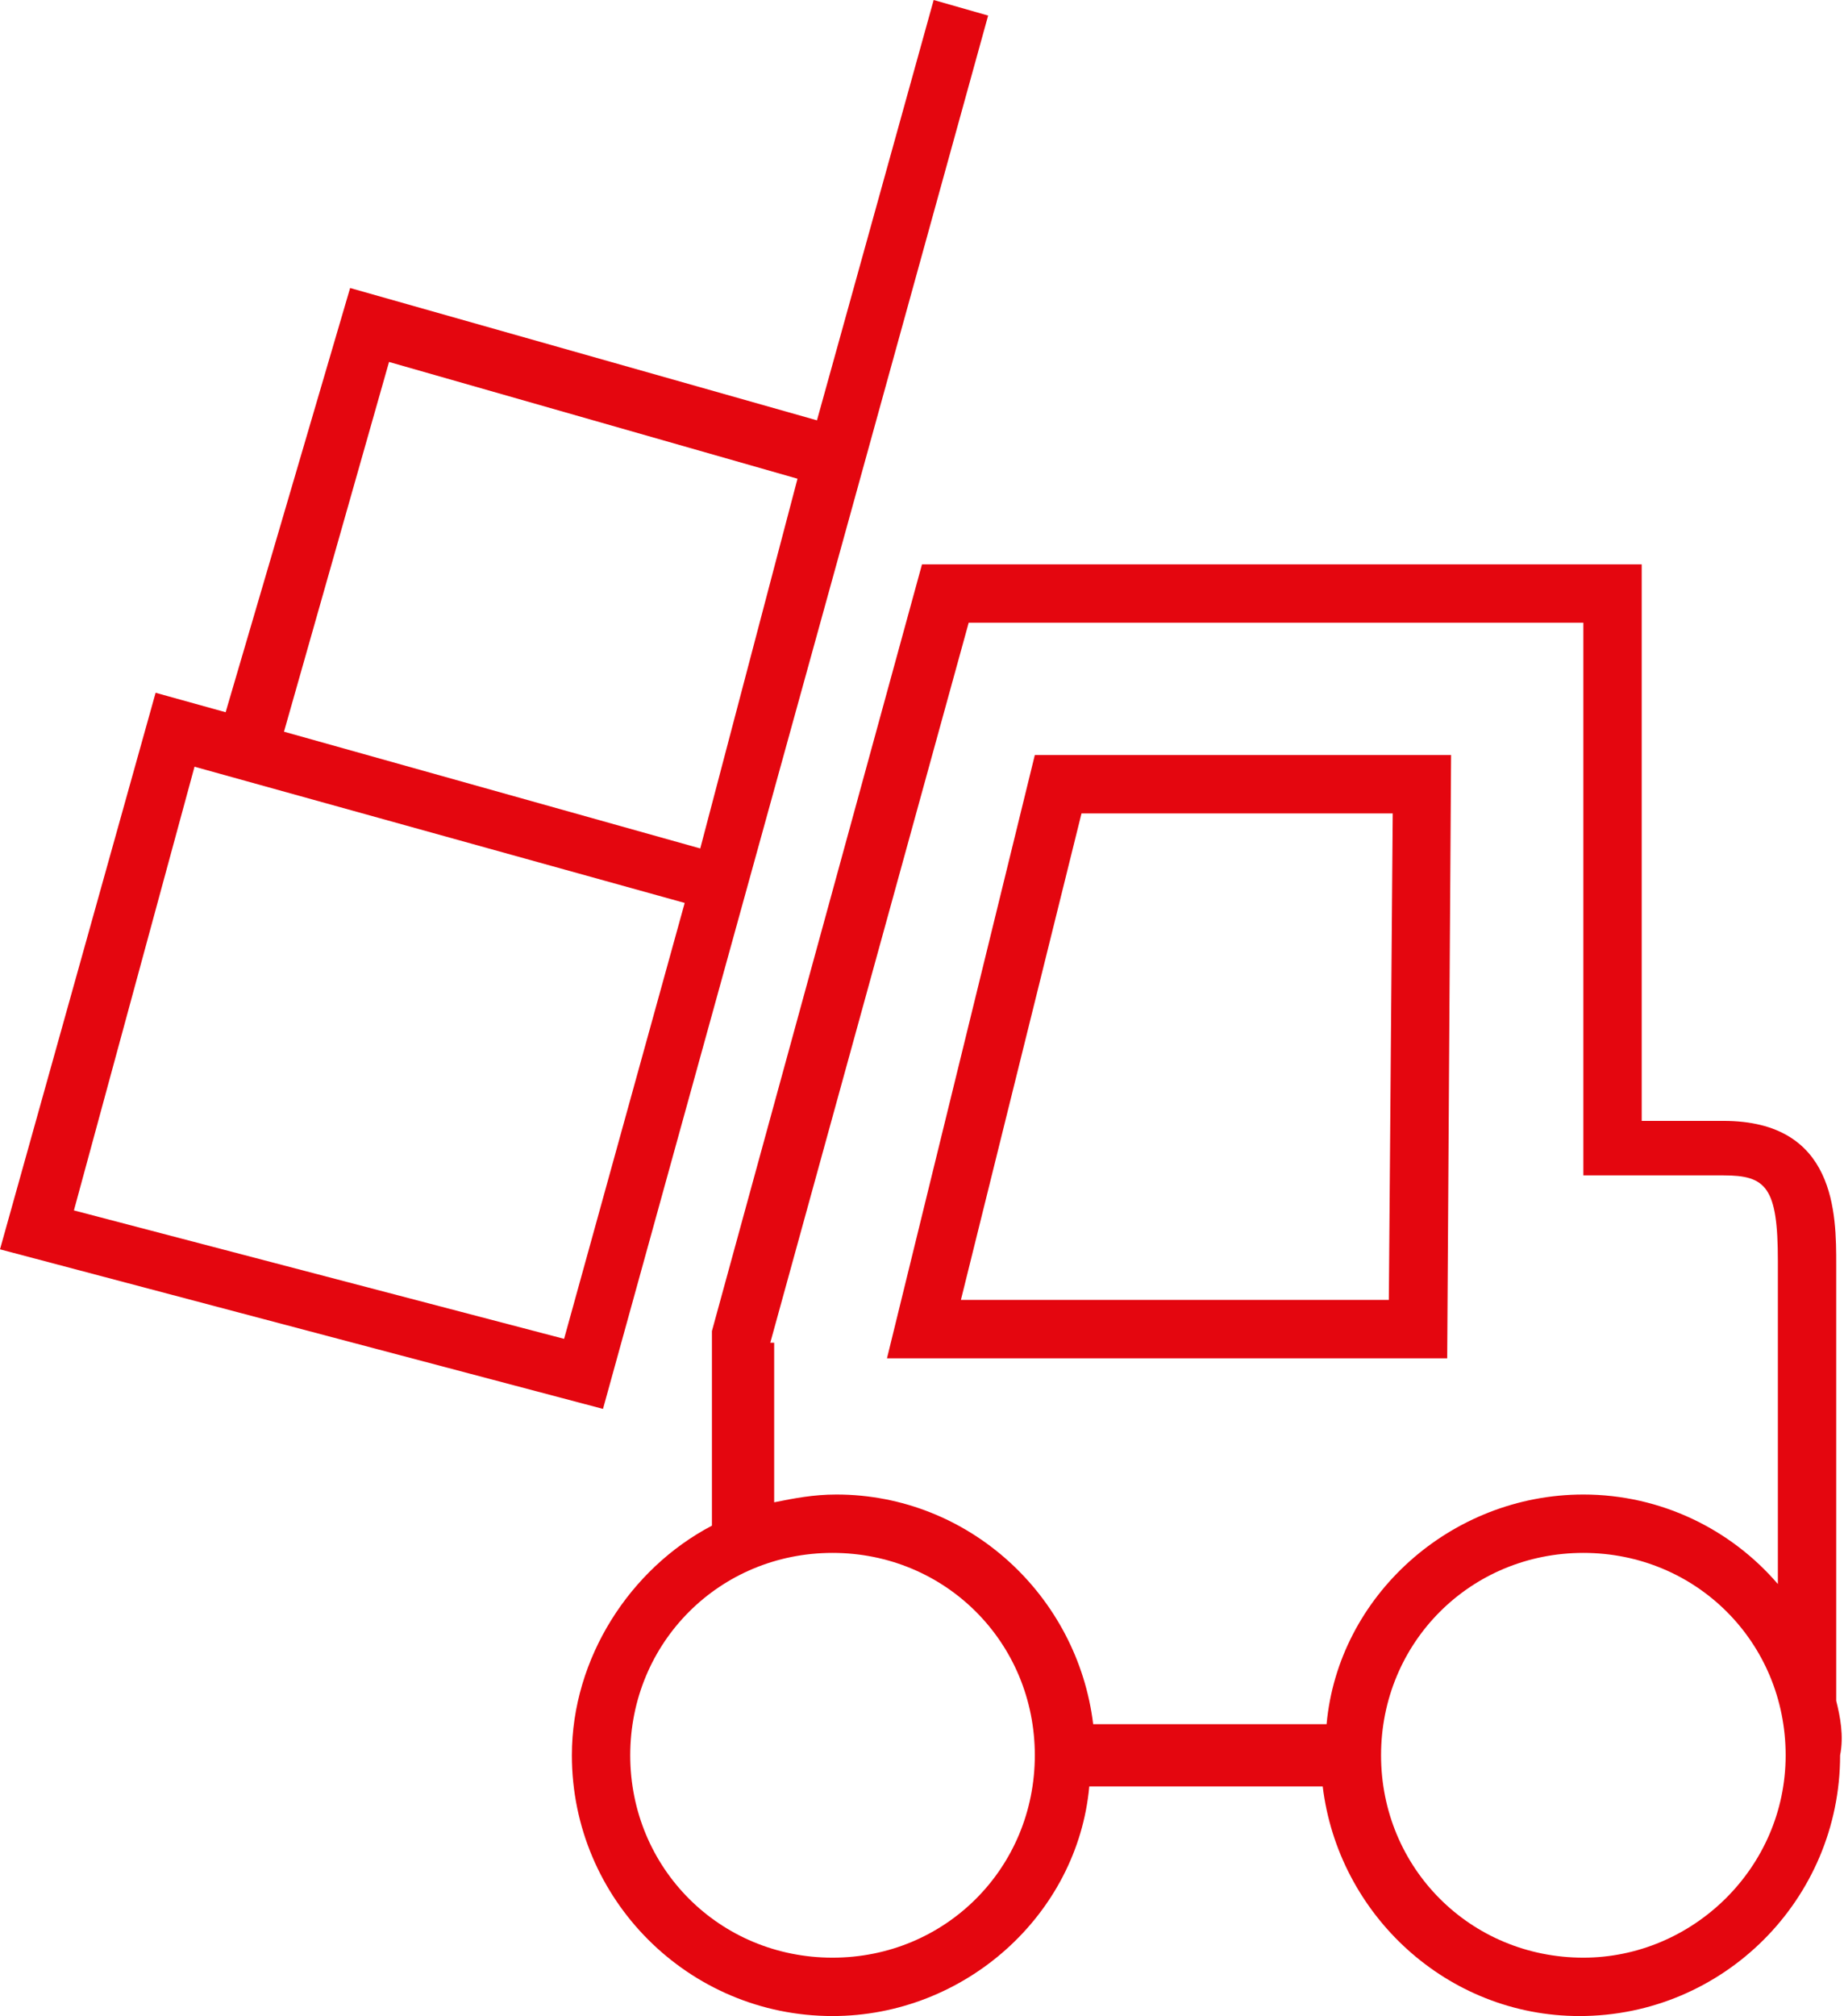
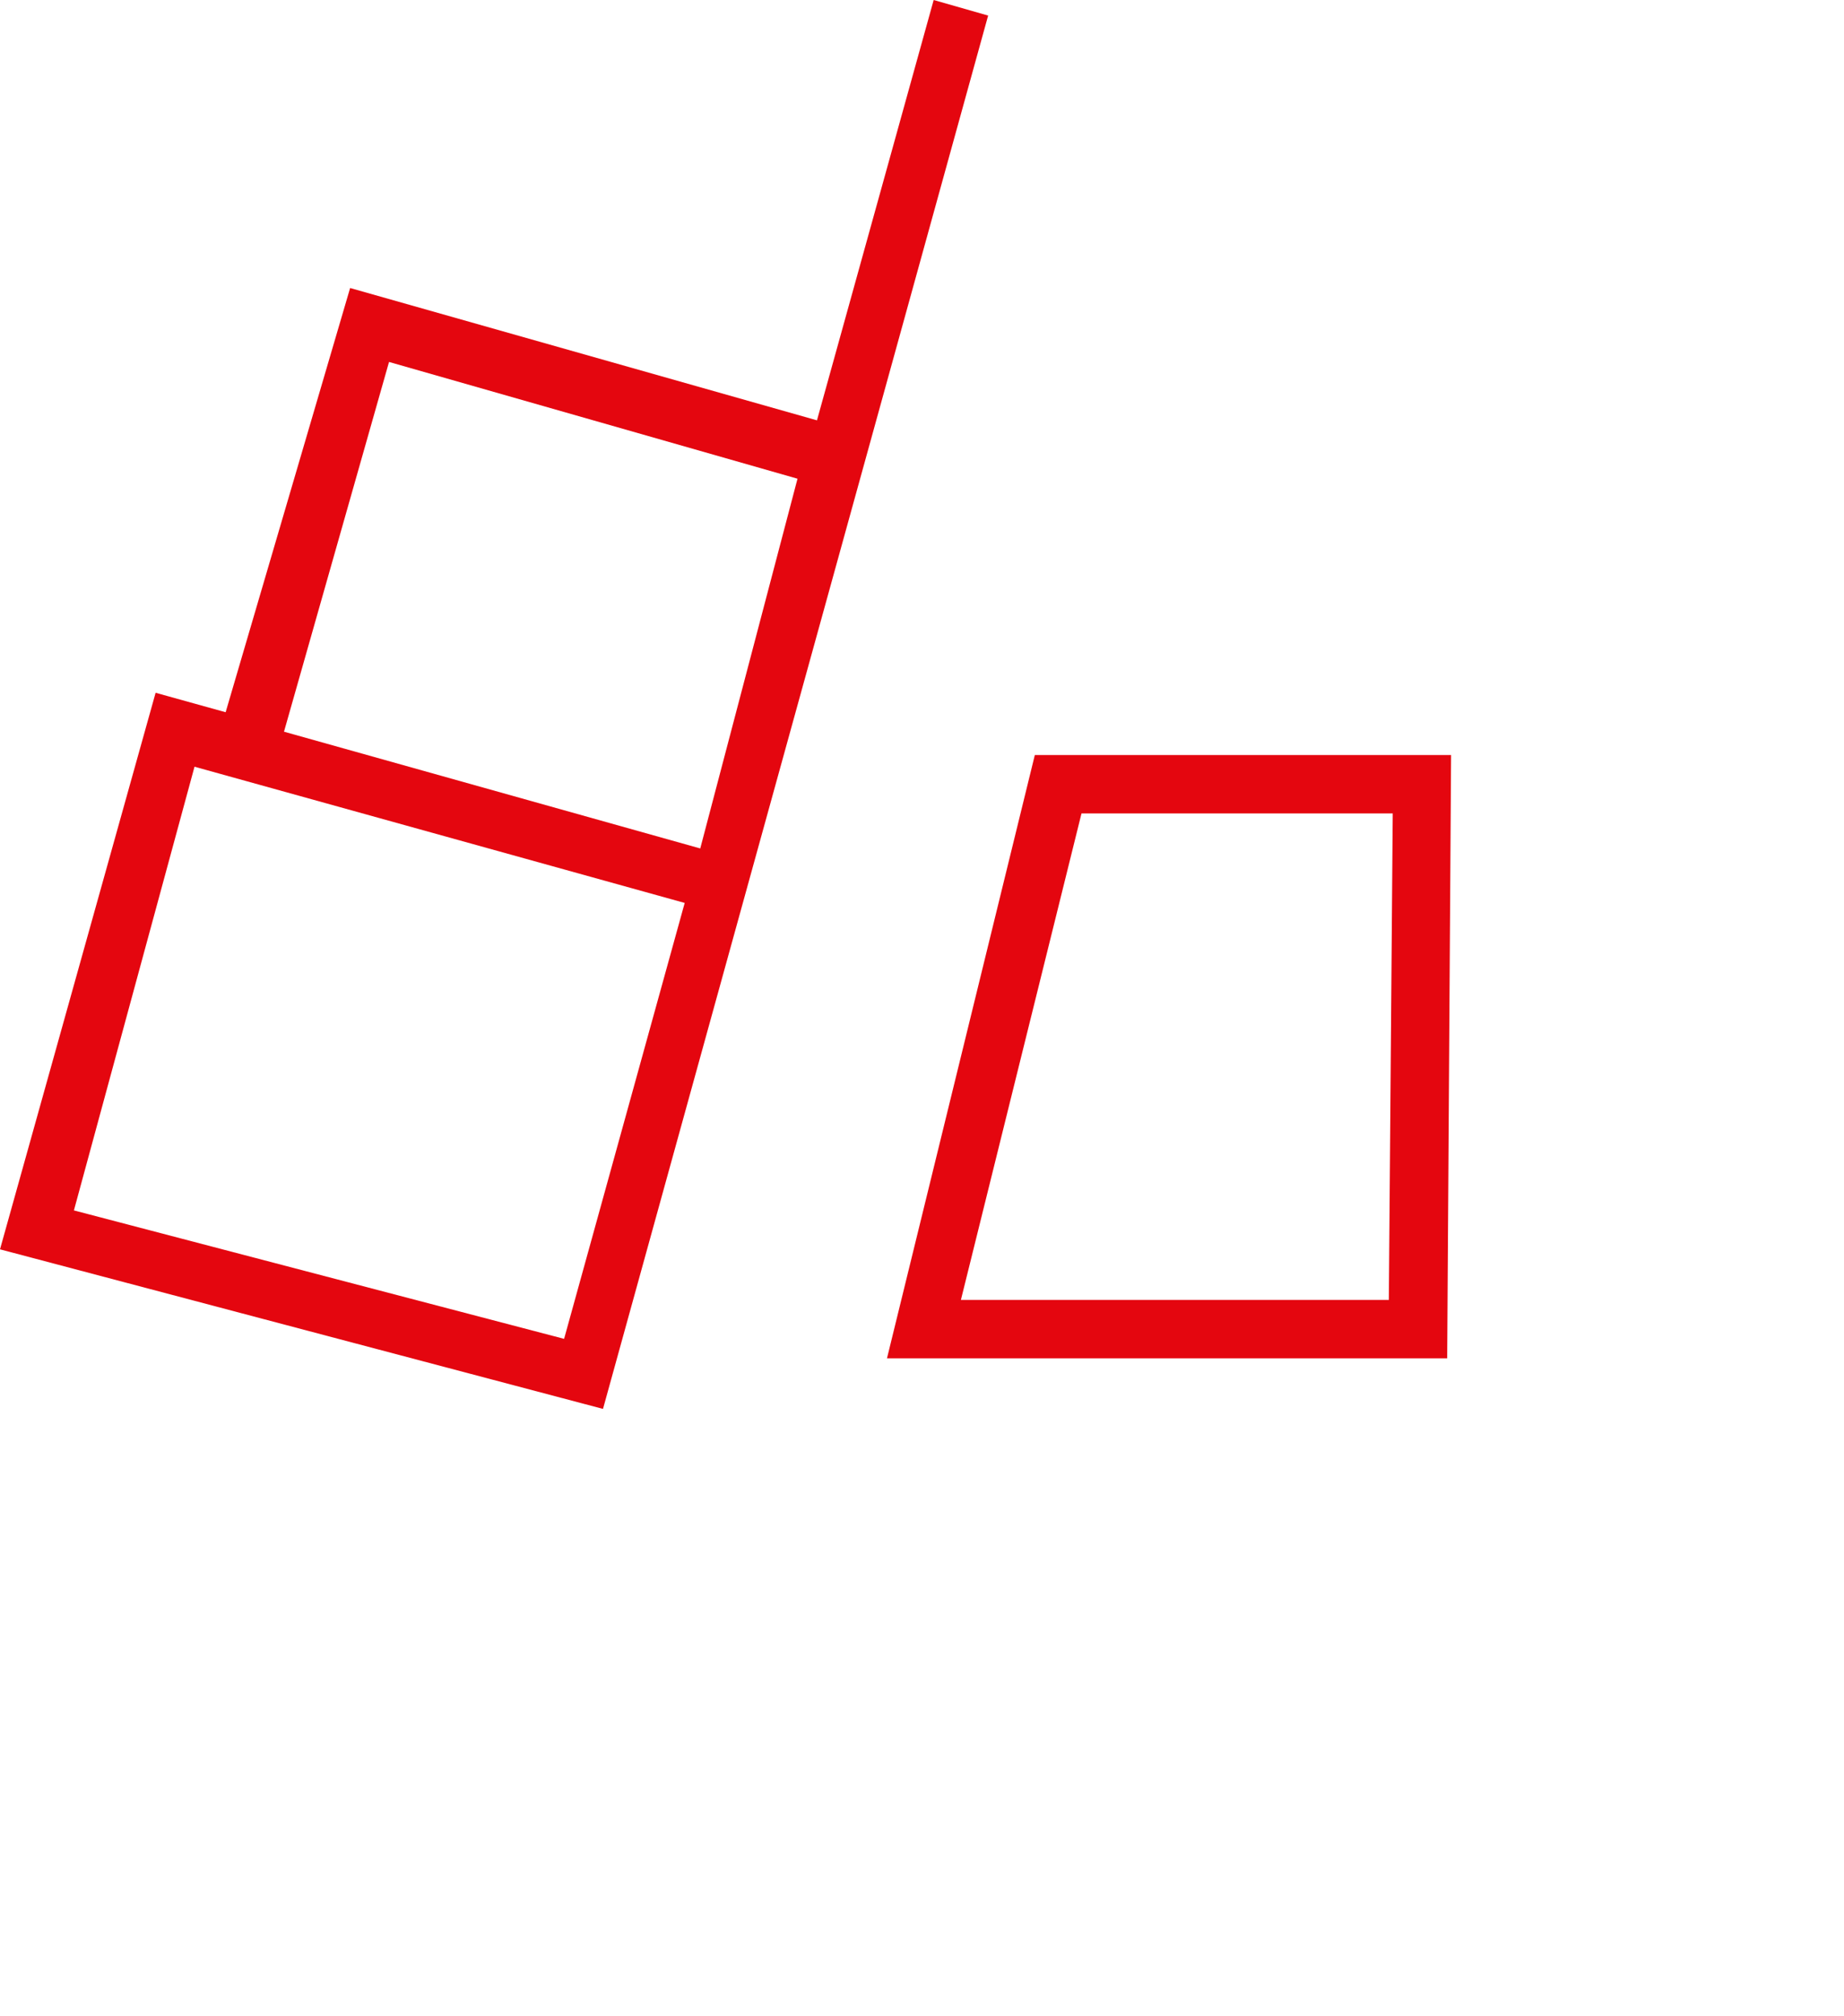
<svg xmlns="http://www.w3.org/2000/svg" version="1.1" id="Capa_1" x="0px" y="0px" width="47.4px" height="51.8px" viewBox="0 0 47.4 51.8" style="enable-background:new 0 0 47.4 51.8;" xml:space="preserve">
  <style type="text/css">
	.st0{fill:#e4060f;}
</style>
  <g>
    <path class="st0" d="M25.4,0.4L24,0l-3,10.8L9,7.4L5.8,18.3L4,17.8L0,32.1l15.5,4.1L25.4,0.4z M10,9.3l10.5,3L18,21.8l-10.7-3   L10,9.3z M1.9,31.1L5,19.7l12.6,3.5l-3.1,11.2L1.9,31.1z" />
-     <path class="st0" d="M47.2,43.7L47.2,43.7l0-11.2c0-1.3,0-3.7-2.9-3.7h-2.1V14.5H23.7l-5.4,19.7l0,5c-2.1,1.1-3.6,3.4-3.6,5.9   c0,3.7,3,6.7,6.7,6.7c3.4,0,6.3-2.6,6.6-5.9h6c0.4,3.3,3.2,5.9,6.6,5.9c3.7,0,6.7-3,6.7-6.7C47.4,44.6,47.3,44.1,47.2,43.7z    M19.8,34.5L24.9,16h15.8v14.2h3.6c1.1,0,1.4,0.3,1.4,2.2v8.3c-1.2-1.4-3-2.3-5-2.3c-3.4,0-6.3,2.6-6.6,5.9h-6   c-0.4-3.3-3.2-5.9-6.6-5.9c-0.6,0-1.1,0.1-1.6,0.2V34.5z M21.4,50.3c-2.9,0-5.2-2.3-5.2-5.2c0-2.9,2.3-5.2,5.2-5.2s5.2,2.3,5.2,5.2   C26.6,48,24.3,50.3,21.4,50.3z M40.7,50.3c-2.9,0-5.2-2.3-5.2-5.2c0-2.9,2.3-5.2,5.2-5.2s5.2,2.3,5.2,5.2   C45.9,48,43.5,50.3,40.7,50.3z" />
    <path class="st0" d="M37.3,19.4H26.6l-3.8,15.5h14.4L37.3,19.4z M35.7,33.4h-11l3.1-12.5h8L35.7,33.4z" />
  </g>
</svg>